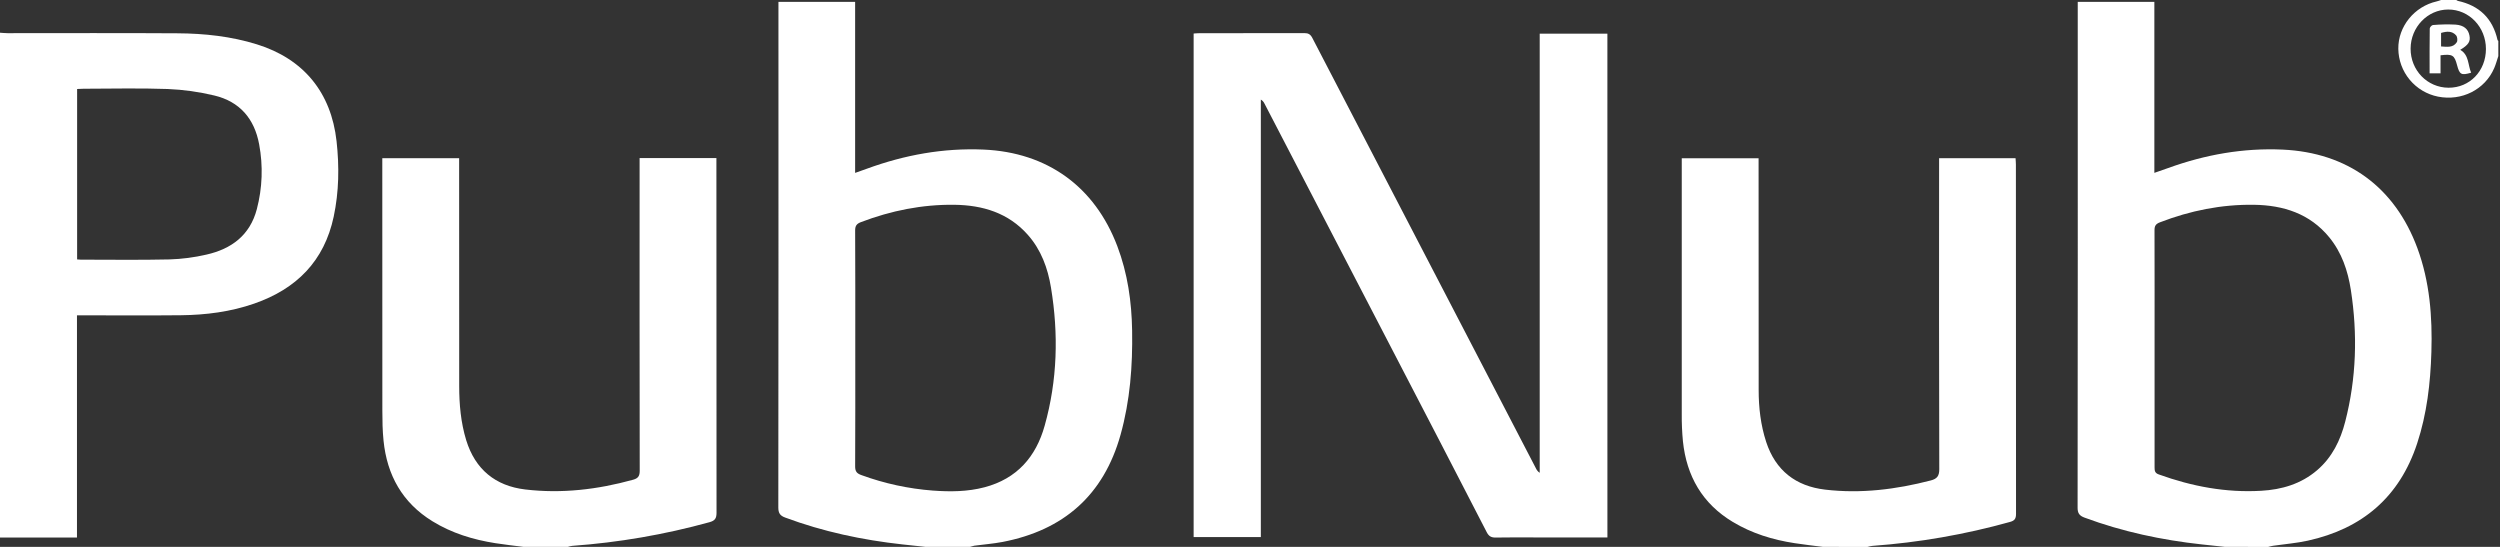
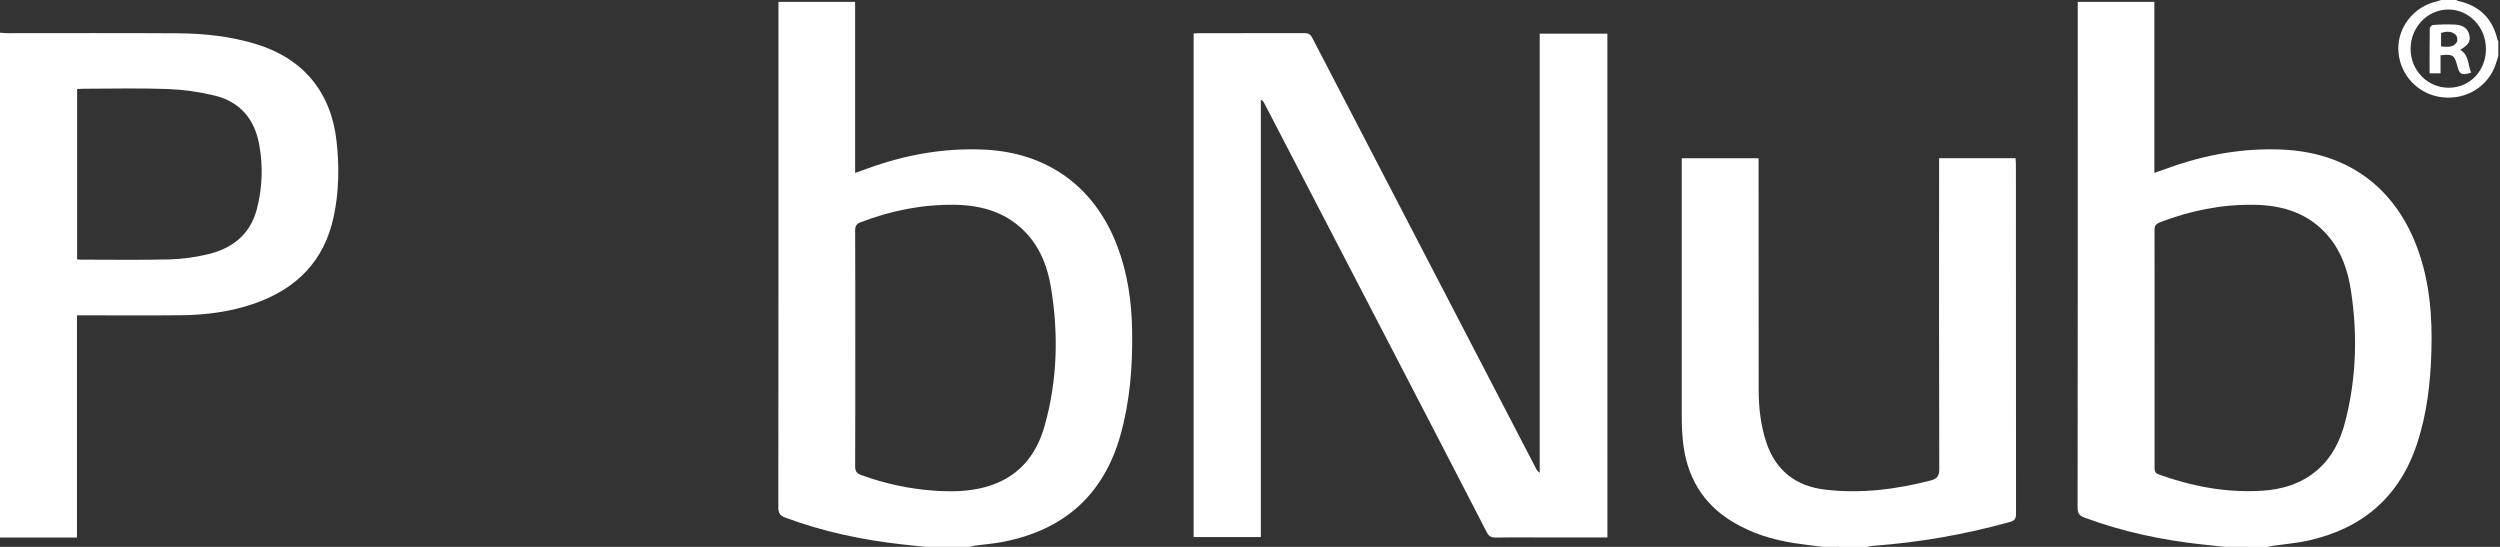
<svg xmlns="http://www.w3.org/2000/svg" width="256" height="56" viewBox="0 0 256 56" fill="none">
  <rect x="0" y="0" width="256" height="56" fill="#333333" stroke="none" />
  <path d="M94.769 56C93.983 55.916 93.197 55.834 92.411 55.748C88.3 55.295 84.282 54.443 80.396 52.995C79.86 52.797 79.7 52.525 79.7 51.959C79.716 34.953 79.721 17.945 79.713 0.938V0.191H87.565V17.705C88.043 17.537 88.408 17.408 88.775 17.274C92.633 15.864 96.598 15.139 100.719 15.317C107.235 15.6 112.095 19.103 114.411 25.202C115.471 27.995 115.882 30.897 115.93 33.862C115.989 37.461 115.721 41.025 114.747 44.512C113.016 50.708 108.916 54.294 102.662 55.495C101.705 55.678 100.731 55.75 99.764 55.88C99.613 55.911 99.464 55.951 99.319 56H94.769ZM87.58 35.68C87.58 39.707 87.591 43.735 87.567 47.765C87.567 48.277 87.74 48.483 88.202 48.648C90.561 49.512 93.027 50.047 95.531 50.236C97.301 50.364 99.077 50.356 100.818 49.895C104.13 49.022 106.083 46.784 106.974 43.59C108.283 38.933 108.403 34.198 107.619 29.441C107.293 27.451 106.611 25.583 105.245 24.042C103.251 21.792 100.624 21.008 97.738 20.97C94.438 20.927 91.249 21.568 88.165 22.743C87.727 22.911 87.567 23.112 87.567 23.599C87.591 27.624 87.58 31.652 87.58 35.68Z" fill="white" />
  <path d="M227.829 56C227.043 55.92 226.258 55.837 225.472 55.749C221.36 55.301 217.343 54.446 213.457 53.005C212.933 52.81 212.739 52.554 212.746 51.974C212.765 34.947 212.769 17.921 212.761 0.895V0.191H220.606V17.701C221.146 17.512 221.589 17.362 222.029 17.203C225.815 15.834 229.708 15.136 233.745 15.32C240.388 15.623 245.232 19.163 247.538 25.405C248.809 28.848 249.084 32.43 248.974 36.054C248.878 39.227 248.517 42.364 247.518 45.403C245.711 50.901 241.894 54.138 236.312 55.366C235.151 55.622 233.952 55.713 232.772 55.885C232.599 55.91 232.43 55.962 232.259 56.005L227.829 56ZM220.628 35.658C220.628 39.727 220.628 43.795 220.628 47.863C220.628 48.211 220.664 48.442 221.058 48.581C224.449 49.806 227.932 50.466 231.544 50.256C233.653 50.137 235.625 49.561 237.272 48.15C238.821 46.825 239.666 45.072 240.155 43.156C241.298 38.715 241.426 34.214 240.728 29.697C240.425 27.732 239.796 25.858 238.505 24.287C236.515 21.866 233.812 21.014 230.81 20.97C227.489 20.922 224.281 21.568 221.18 22.765C220.756 22.928 220.62 23.124 220.622 23.576C220.636 27.593 220.628 31.627 220.628 35.654V35.658Z" fill="white" />
  <path d="M0 3.35C0.256 3.366 0.513 3.397 0.771 3.397C6.57 3.397 12.377 3.373 18.172 3.41C20.925 3.427 23.652 3.715 26.309 4.542C31.096 6.033 33.912 9.477 34.464 14.461C34.75 17.056 34.713 19.629 34.171 22.183C33.204 26.736 30.355 29.583 26.041 31.085C23.607 31.932 21.085 32.252 18.526 32.281C15.237 32.315 11.944 32.29 8.66 32.29H7.882V55.043H0V3.35ZM7.897 26.564C8.06 26.576 8.158 26.589 8.256 26.589C11.287 26.589 14.319 26.635 17.35 26.565C18.626 26.526 19.894 26.361 21.136 26.072C23.7 25.494 25.597 24.092 26.299 21.418C26.869 19.252 26.951 16.986 26.538 14.785C26.059 12.163 24.548 10.397 21.942 9.778C20.376 9.402 18.777 9.18 17.169 9.114C14.297 9.01 11.425 9.084 8.553 9.087C8.343 9.087 8.131 9.104 7.897 9.114V26.564Z" fill="white" />
-   <path d="M53.607 56C52.65 55.88 51.68 55.77 50.722 55.621C48.44 55.262 46.261 54.595 44.281 53.376C41.202 51.48 39.628 48.654 39.273 45.114C39.171 44.105 39.153 43.079 39.153 42.069C39.144 33.693 39.142 25.317 39.147 16.941V16.198H47.015V16.976C47.015 24.494 47.017 32.012 47.022 39.529C47.022 41.405 47.187 43.272 47.74 45.079C48.661 48.061 50.724 49.757 53.777 50.121C57.519 50.566 61.206 50.128 64.834 49.123C65.35 48.981 65.508 48.736 65.507 48.204C65.491 37.795 65.487 27.385 65.495 16.974V16.185H73.36V16.962C73.36 28.807 73.364 40.653 73.373 52.5C73.373 53.074 73.219 53.319 72.644 53.475C68.055 54.742 63.351 55.553 58.601 55.895C58.448 55.917 58.296 55.951 58.148 55.998L53.607 56Z" fill="white" />
  <path d="M186.667 56C185.709 55.88 184.74 55.769 183.782 55.622C181.537 55.28 179.395 54.623 177.44 53.447C174.321 51.574 172.704 48.754 172.332 45.19C172.243 44.258 172.203 43.322 172.212 42.385C172.203 33.91 172.203 25.435 172.212 16.959V16.209H180.079V16.974C180.079 24.632 180.082 32.29 180.087 39.948C180.087 41.743 180.294 43.526 180.855 45.249C181.812 48.18 183.891 49.784 186.884 50.137C190.547 50.57 194.156 50.12 197.716 49.197C198.35 49.032 198.585 48.74 198.582 48.045C198.557 37.695 198.551 27.345 198.564 16.995V16.201H206.392C206.405 16.424 206.428 16.635 206.428 16.846C206.428 28.771 206.433 40.697 206.441 52.623C206.441 53.11 206.298 53.316 205.829 53.445C201.223 54.731 196.5 55.553 191.731 55.898C191.557 55.922 191.385 55.958 191.217 56.007L186.667 56Z" fill="white" />
  <path d="M255.829 5.744C255.69 6.154 255.579 6.581 255.408 6.974C254.46 9.178 252.08 10.378 249.646 9.893C248.512 9.665 247.491 9.055 246.752 8.164C246.013 7.274 245.602 6.157 245.587 5.001C245.561 2.711 247.224 0.661 249.524 0.142C249.674 0.109 249.819 0.048 249.966 0H251.521C251.568 0.037 251.619 0.067 251.675 0.089C253.883 0.567 255.252 1.891 255.75 4.103C255.757 4.135 255.802 4.159 255.829 4.188V5.744ZM254.56 5.016C254.56 2.772 252.84 0.972 250.698 0.975C248.589 0.975 246.856 2.78 246.846 4.974C246.836 7.2 248.555 8.974 250.732 8.983C252.908 8.991 254.558 7.266 254.56 5.016Z" fill="white" />
  <path d="M164.599 55.034H157.3C155.925 55.034 154.548 55.015 153.173 55.045C152.72 55.055 152.464 54.925 152.247 54.509C149.056 48.316 145.853 42.128 142.637 35.945C138.251 27.497 133.866 19.05 129.48 10.602C129.4 10.432 129.271 10.291 129.11 10.197V54.995H122.228V3.433C122.411 3.422 122.603 3.401 122.794 3.401C126.384 3.401 129.974 3.401 133.564 3.39C133.975 3.39 134.189 3.51 134.386 3.891C142.014 18.595 149.651 33.294 157.295 47.988C157.375 48.163 157.504 48.311 157.666 48.414V3.447H164.597L164.599 55.034Z" fill="white" />
  <path d="M248.791 7.509C248.791 5.945 248.782 4.433 248.806 2.922C248.806 2.795 249.012 2.569 249.133 2.563C249.904 2.496 250.678 2.482 251.451 2.52C252.313 2.585 252.748 2.985 252.873 3.642C252.993 4.254 252.769 4.6 251.926 5.102C252.845 5.636 252.699 6.647 253.045 7.444C252.042 7.741 251.86 7.641 251.609 6.694C251.336 5.641 251.137 5.511 249.911 5.662V7.509H248.791ZM249.966 4.756C250.598 4.799 251.203 4.899 251.573 4.326C251.677 4.165 251.636 3.775 251.507 3.626C251.092 3.147 250.538 3.203 249.966 3.372V4.756Z" fill="white" />
</svg>